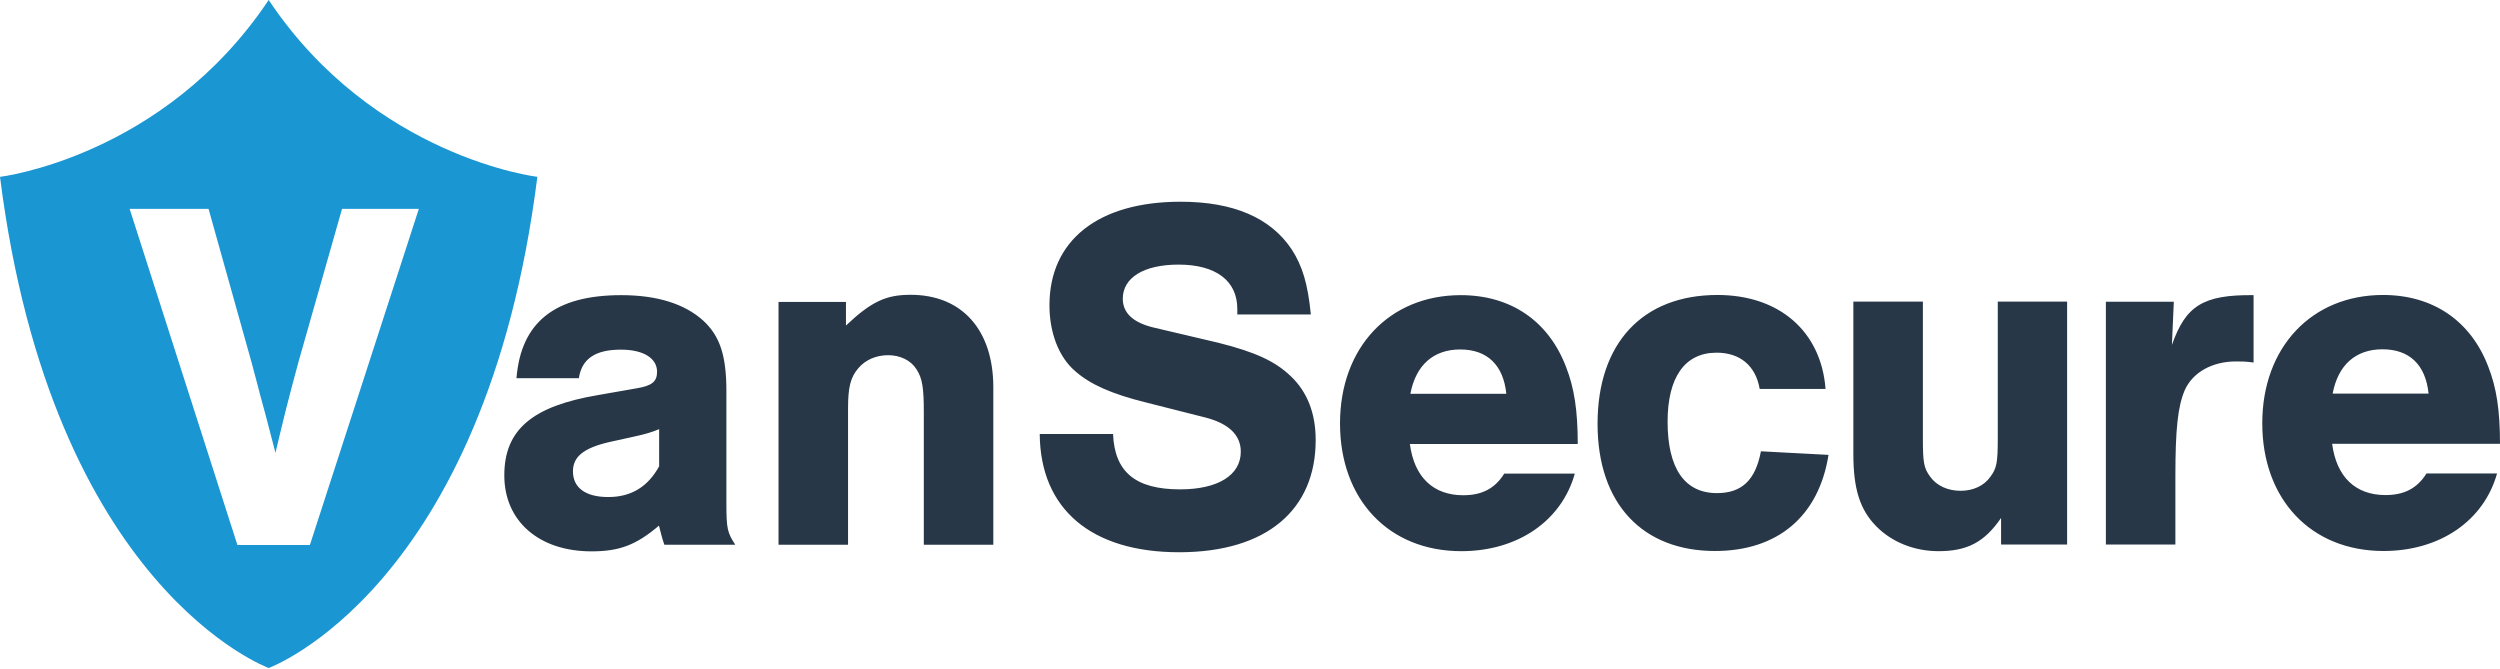
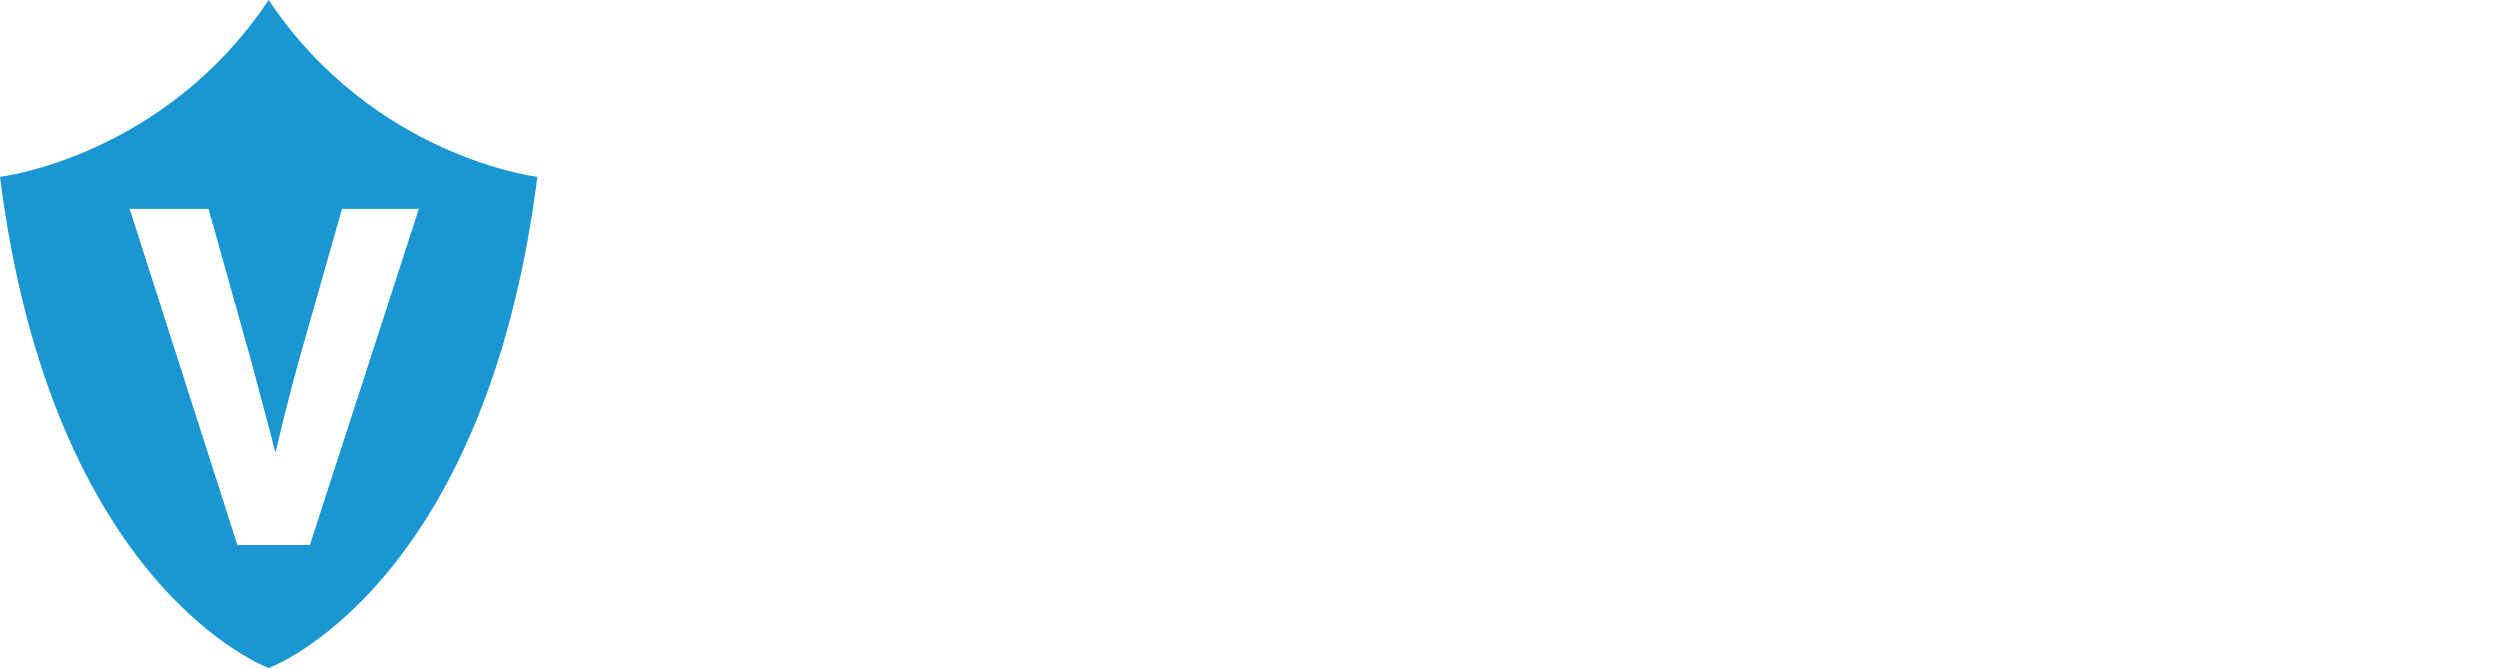
<svg xmlns="http://www.w3.org/2000/svg" width="183" height="49" viewBox="0 0 183 49" fill="none">
  <path d="M19.668 0C11.971 11.517 0 12.945 0 12.945C3.816 43.145 19.668 48.897 19.668 48.897C19.668 48.897 35.519 43.145 39.335 12.945C39.335 12.945 27.364 11.517 19.668 0ZM22.683 39.896H17.378L9.49 15.29H15.266L18.408 26.505C18.408 26.505 18.663 27.462 18.879 28.274C19.057 29.008 19.273 29.715 19.451 30.41L20.164 33.148C20.813 30.41 20.991 29.676 21.856 26.466L25.036 15.29H30.659L22.683 39.896Z" fill="#1A96D3" />
-   <path d="M170.75 28.811C171.145 26.719 172.429 25.568 174.401 25.568C176.373 25.568 177.556 26.706 177.772 28.811H170.75ZM183 32.499C183 30.027 182.746 28.38 182.135 26.823C180.851 23.476 178.09 21.592 174.439 21.592C169.211 21.592 165.598 25.424 165.598 30.982C165.598 36.54 169.147 40.333 174.477 40.333C178.599 40.333 181.817 38.123 182.784 34.657H177.619C176.933 35.756 175.979 36.239 174.617 36.239C172.429 36.239 171.03 34.919 170.712 32.486H183V32.499ZM154.15 22.076V39.862H159.238V34.853C159.238 31.427 159.416 29.779 159.912 28.589C160.485 27.268 161.922 26.457 163.677 26.457C164.11 26.457 164.364 26.457 164.962 26.536V21.605C161.273 21.566 159.988 22.377 158.984 25.254L159.123 22.089H154.15V22.076ZM151.326 22.076H146.237V32.094C146.237 33.859 146.161 34.265 145.703 34.892C145.232 35.559 144.444 35.926 143.515 35.926C142.586 35.926 141.76 35.559 141.289 34.892C140.818 34.265 140.755 33.82 140.755 32.094V22.076H135.666V33.231C135.666 35.769 136.137 37.286 137.32 38.502C138.465 39.679 140.119 40.346 141.9 40.346C144.011 40.346 145.271 39.679 146.479 37.913V39.862H151.313V22.076H151.326ZM133.631 28.484C133.313 24.247 130.235 21.592 125.719 21.592C120.236 21.592 116.941 25.123 116.941 31.021C116.941 36.919 120.274 40.333 125.541 40.333C130.12 40.333 133.135 37.796 133.847 33.297L128.899 33.035C128.505 35.141 127.5 36.096 125.681 36.096C123.315 36.096 122.068 34.291 122.068 30.864C122.068 27.621 123.327 25.816 125.655 25.816C127.372 25.816 128.517 26.771 128.81 28.471H133.644L133.631 28.484ZM95.952 23.005C95.736 20.794 95.341 19.474 94.553 18.257C93.014 15.943 90.291 14.766 86.424 14.766C80.369 14.766 76.82 17.604 76.82 22.351C76.82 24.339 77.494 26.143 78.716 27.177C79.797 28.131 81.361 28.837 83.906 29.465L88.243 30.564C89.961 31.008 90.826 31.858 90.826 33.062C90.826 34.788 89.147 35.821 86.386 35.821C83.13 35.821 81.59 34.566 81.476 31.767H76.108C76.146 37.26 79.873 40.424 86.31 40.424C92.746 40.424 96.308 37.299 96.308 32.212C96.308 30.263 95.698 28.68 94.477 27.53C93.332 26.431 91.856 25.764 89.21 25.097L84.376 23.959C82.913 23.593 82.188 22.887 82.188 21.867C82.188 20.324 83.728 19.369 86.272 19.369C88.994 19.369 90.571 20.546 90.571 22.612V23.018H95.939L95.952 23.005ZM56.988 22.089V39.875H62.077V29.897C62.077 28.354 62.255 27.621 62.827 26.954C63.361 26.326 64.15 26 65.015 26C65.88 26 66.669 26.366 67.089 27.033C67.521 27.7 67.623 28.393 67.623 30.198V39.875H72.711V28.354C72.711 24.155 70.421 21.579 66.656 21.579C64.863 21.579 63.794 22.063 61.924 23.829V22.102H56.988V22.089ZM48.249 34.134C47.422 35.638 46.201 36.383 44.522 36.383C42.843 36.383 41.94 35.69 41.94 34.5C41.94 33.428 42.728 32.8 44.56 32.368L46.392 31.963C47.244 31.78 47.715 31.636 48.249 31.414V34.134ZM42.372 27.686C42.589 26.248 43.593 25.594 45.451 25.594C47.104 25.594 48.097 26.222 48.097 27.216C48.097 27.948 47.702 28.249 46.557 28.432L43.797 28.916C38.963 29.727 36.915 31.453 36.915 34.801C36.915 38.149 39.459 40.359 43.288 40.359C45.324 40.359 46.545 39.914 48.236 38.476C48.415 39.143 48.415 39.247 48.631 39.875H53.821C53.248 38.986 53.172 38.737 53.172 36.815V28.641C53.172 26.026 52.702 24.587 51.455 23.449C50.094 22.233 48.084 21.605 45.476 21.605C40.604 21.605 38.136 23.593 37.806 27.686H42.359H42.372ZM103.241 28.824C103.635 26.732 104.92 25.581 106.892 25.581C108.864 25.581 110.047 26.719 110.263 28.824H103.241ZM115.491 32.512C115.491 30.041 115.237 28.393 114.626 26.837C113.341 23.488 110.581 21.605 106.93 21.605C101.702 21.605 98.089 25.437 98.089 30.995C98.089 36.553 101.638 40.346 106.968 40.346C111.09 40.346 114.308 38.136 115.275 34.67H110.11C109.423 35.769 108.469 36.252 107.108 36.252C104.92 36.252 103.521 34.932 103.203 32.499H115.491V32.512Z" fill="#273747" />
</svg>